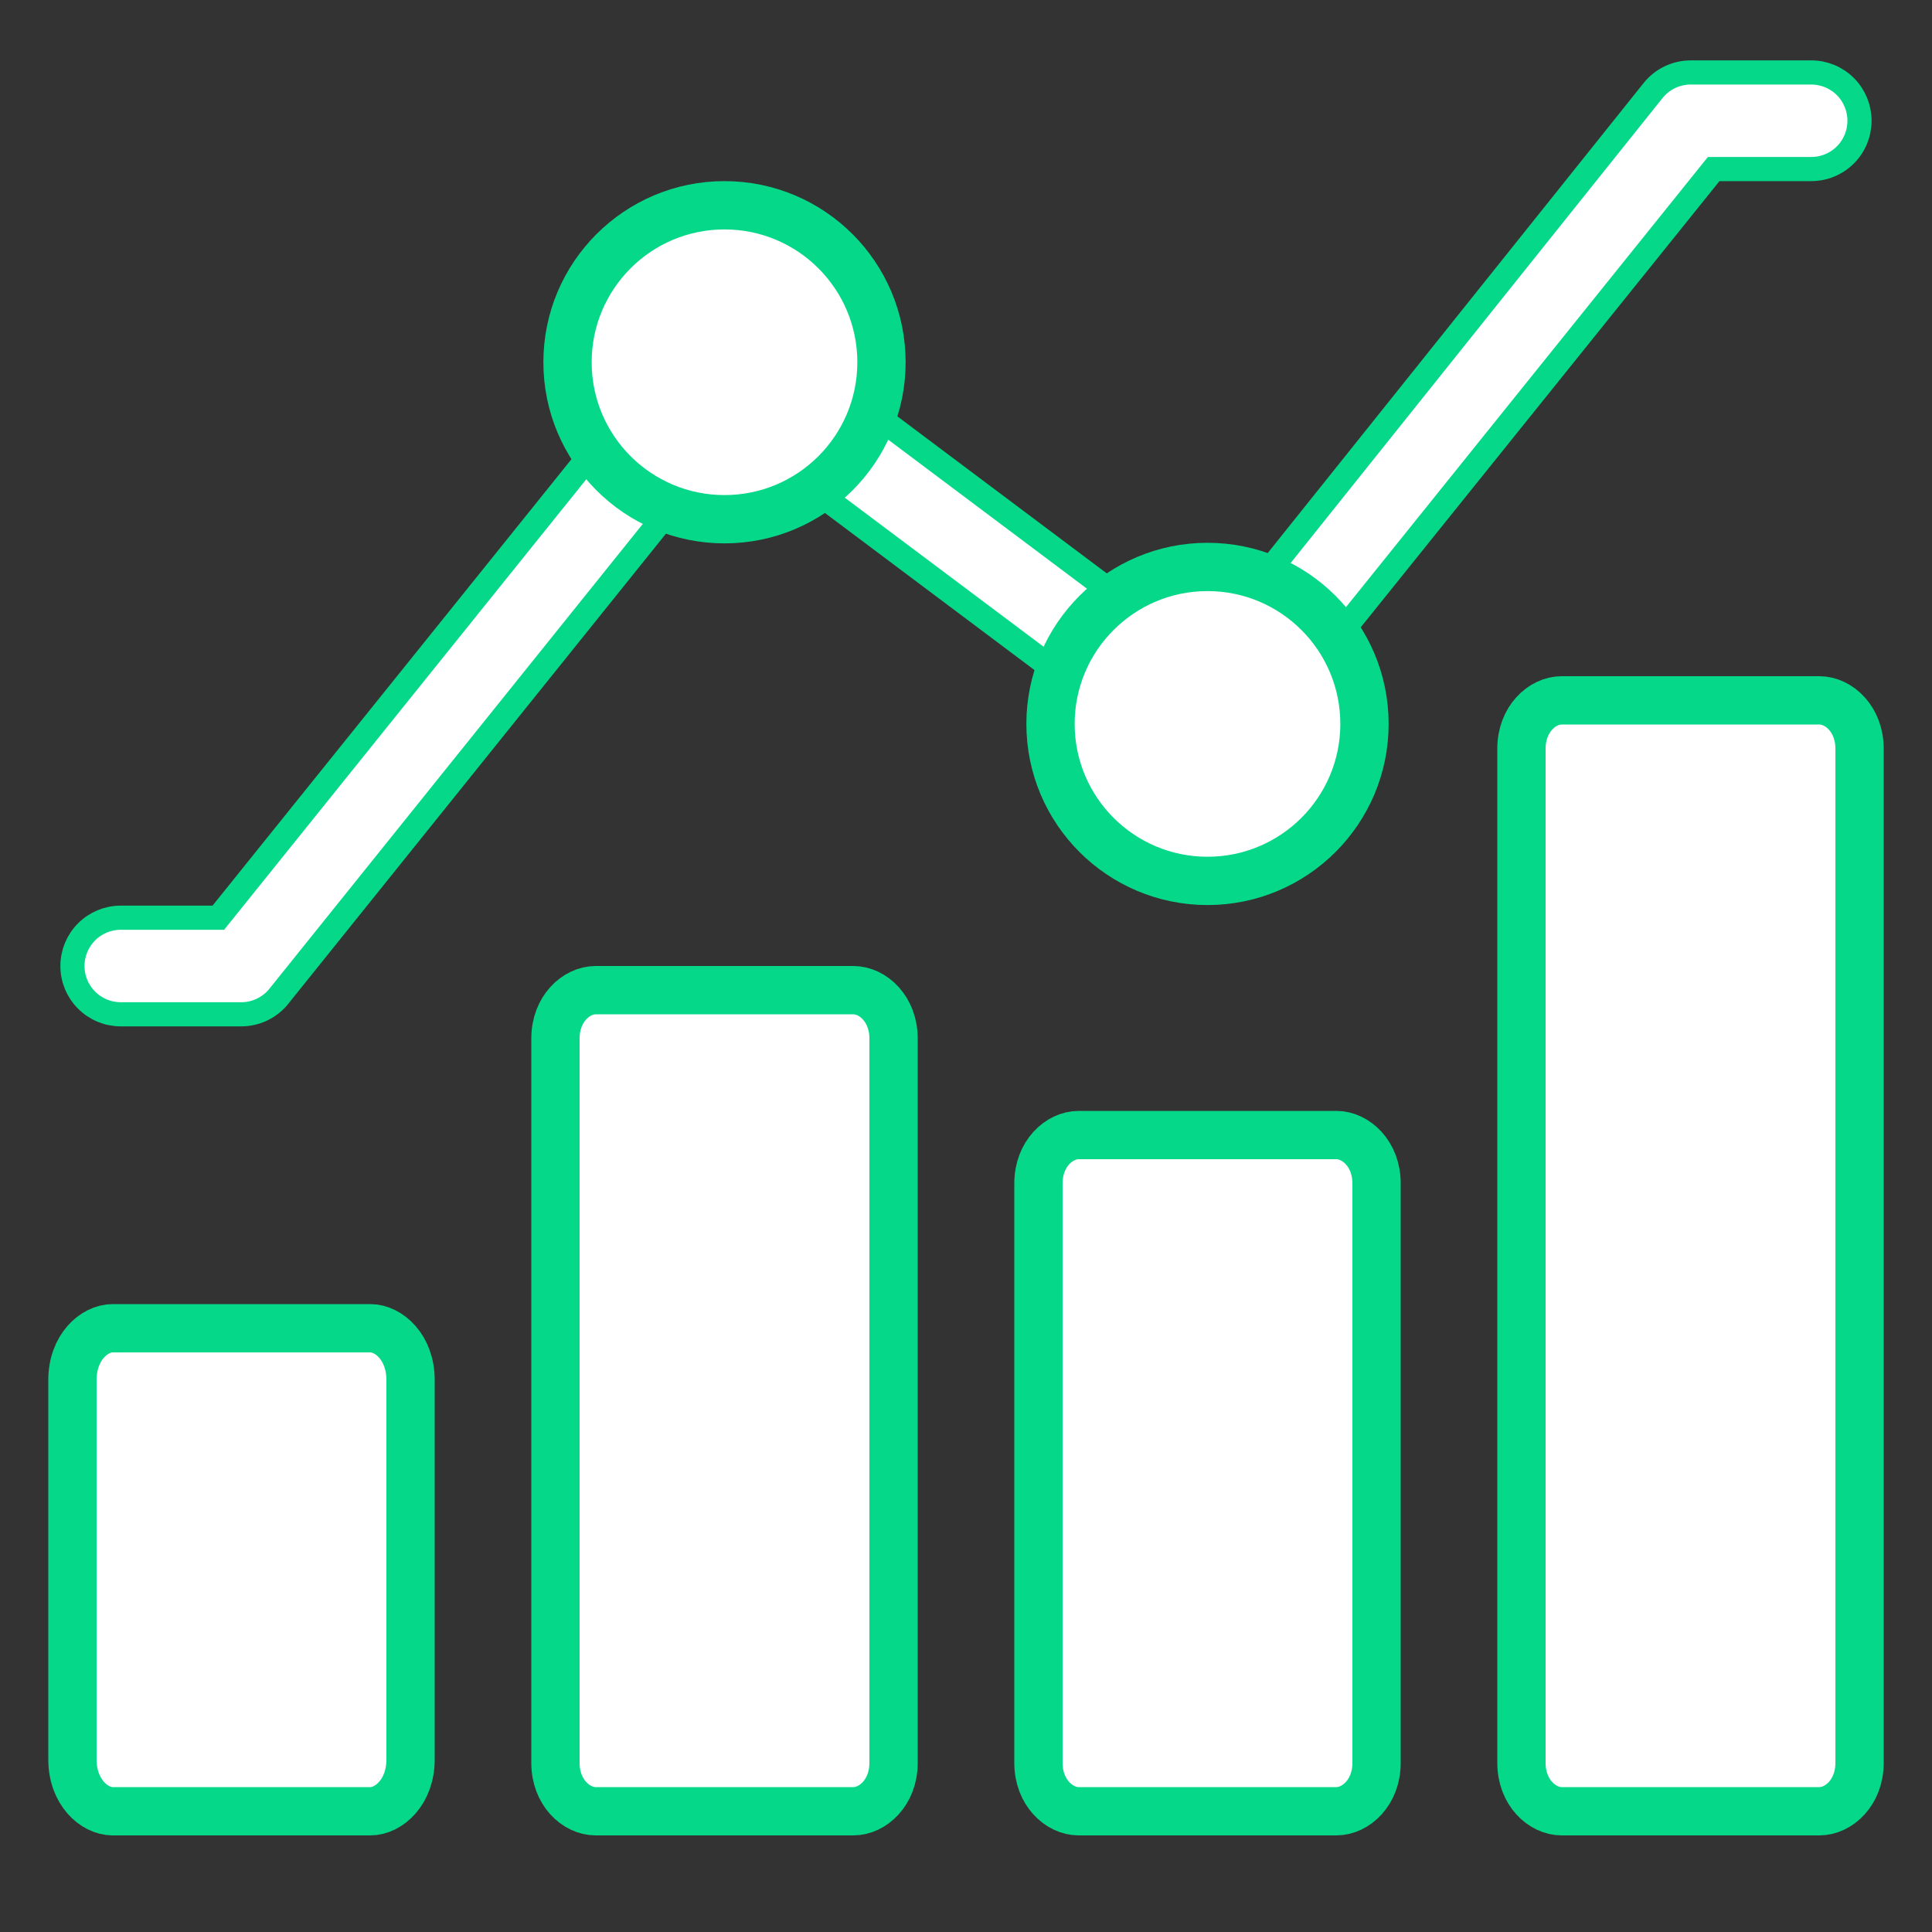
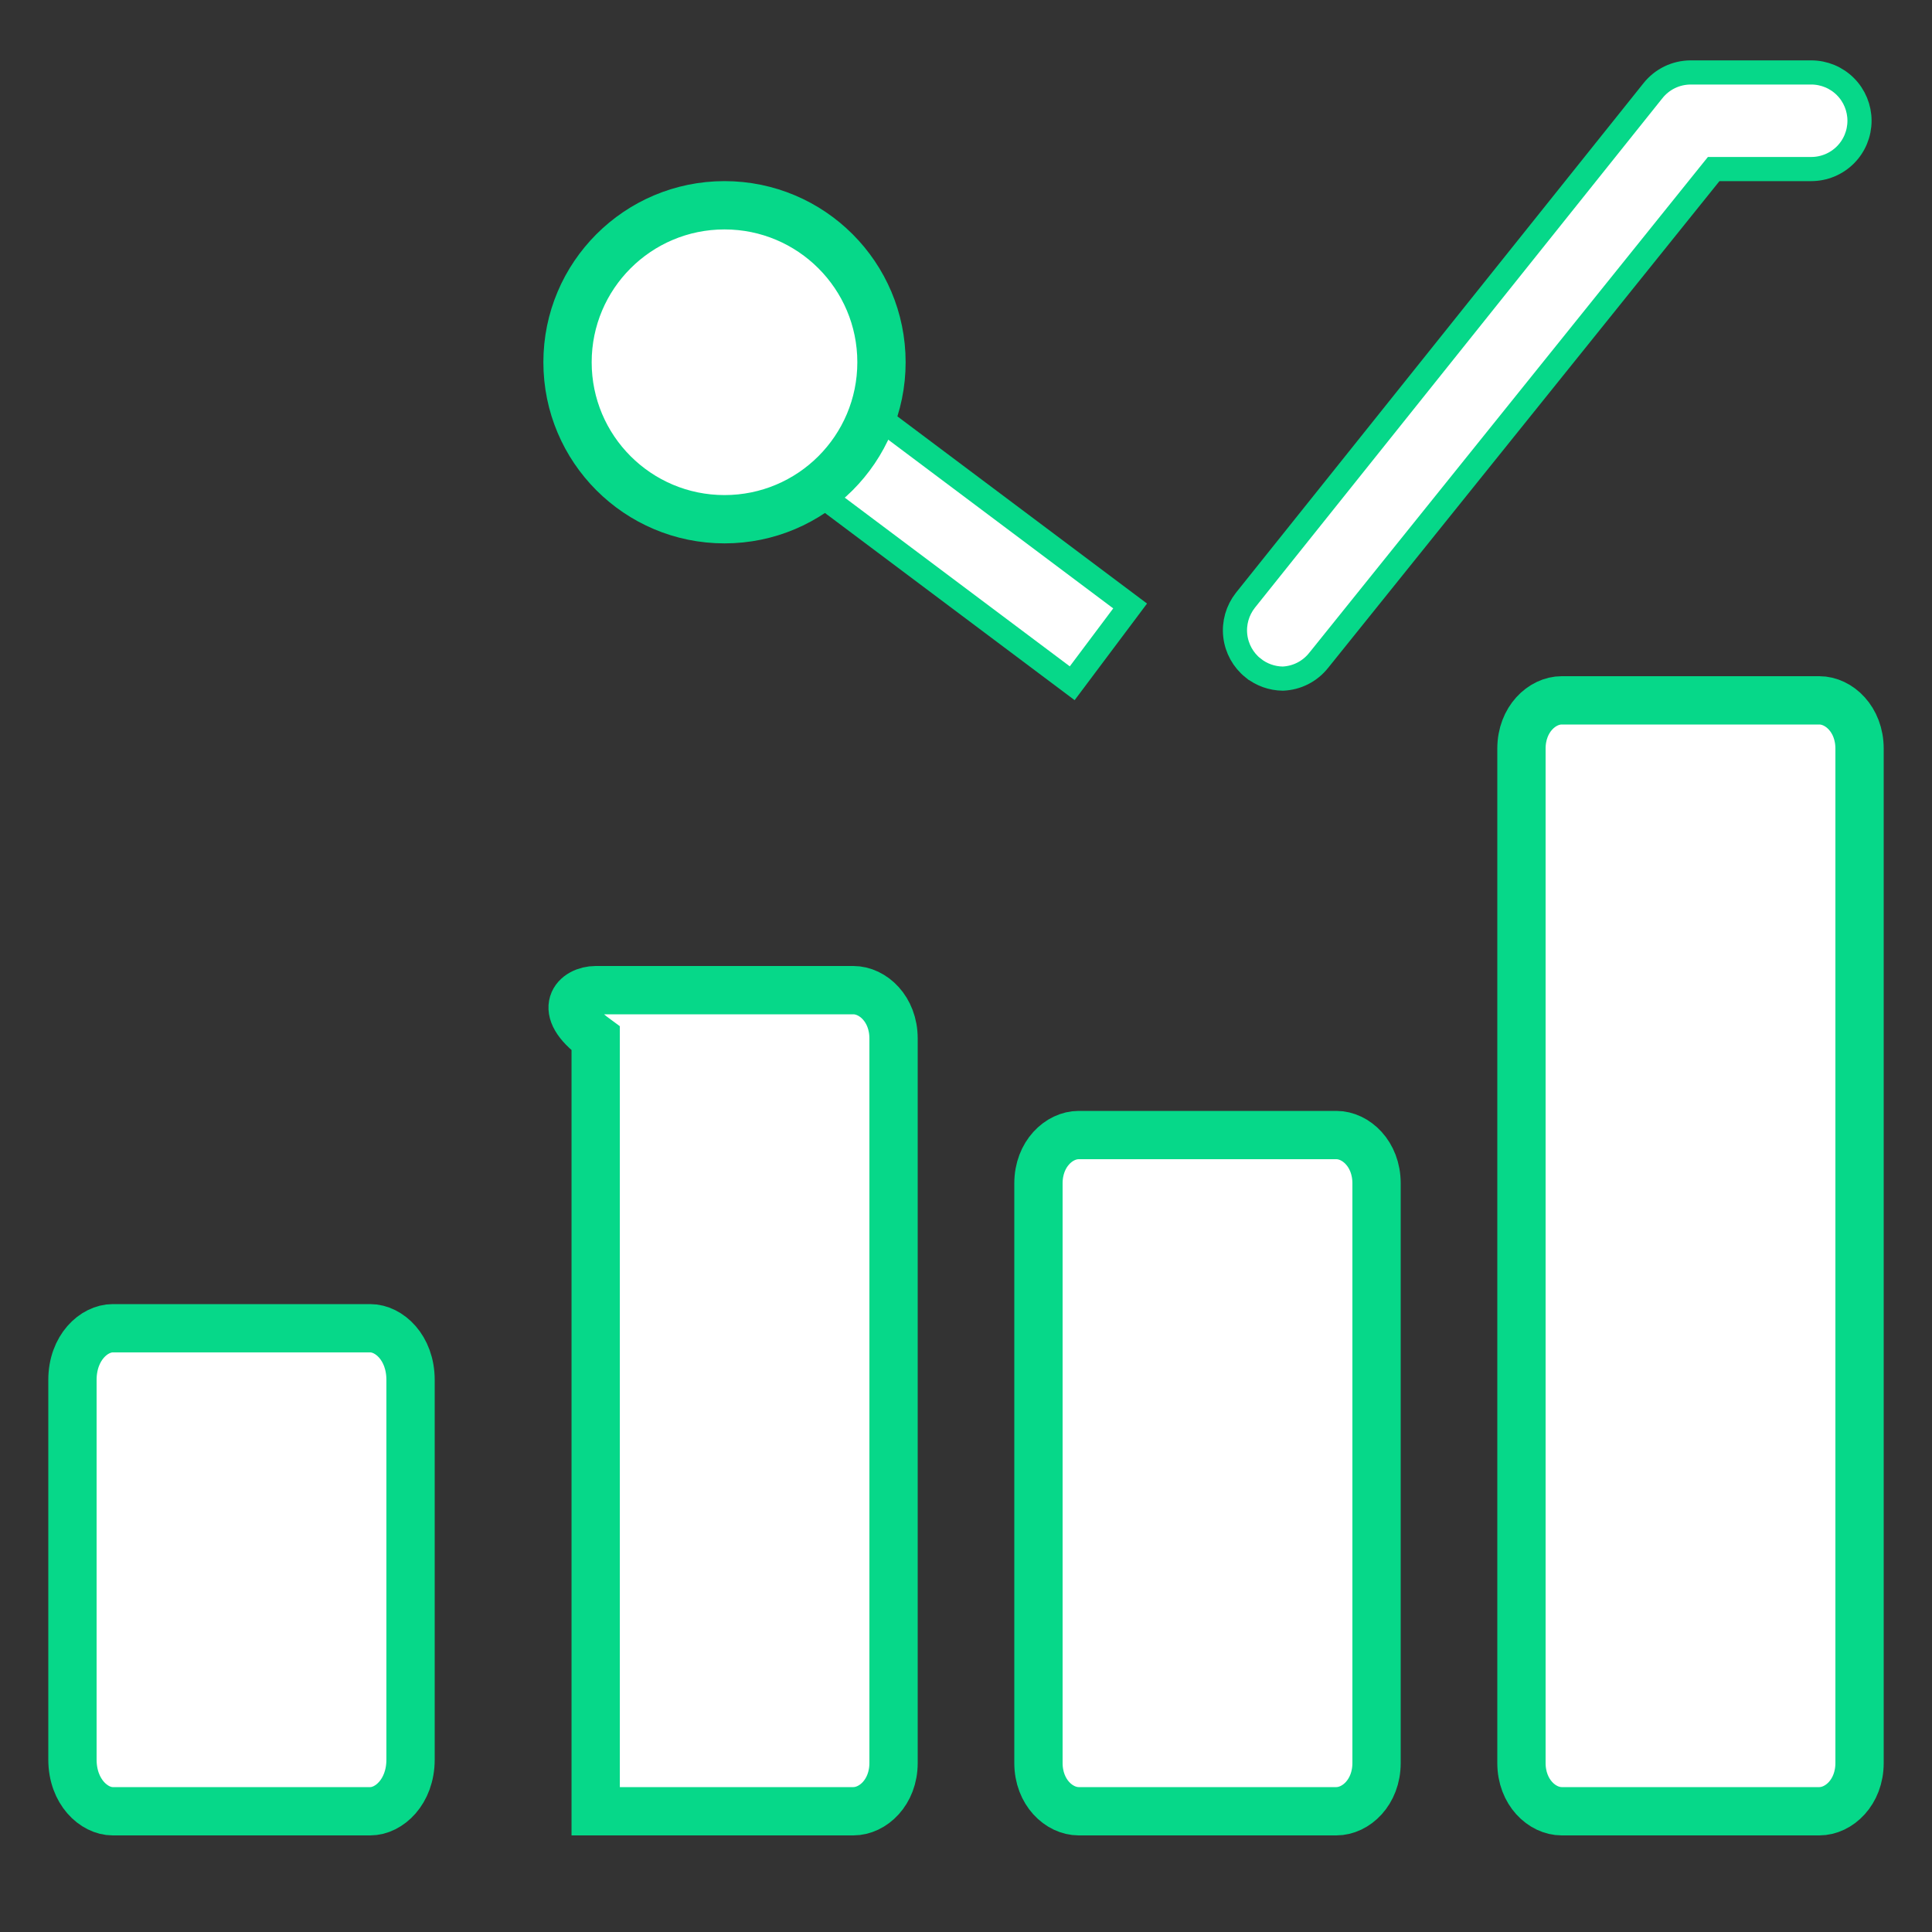
<svg xmlns="http://www.w3.org/2000/svg" width="40" height="40" viewBox="0 0 40 40" fill="none">
  <rect x="0" y="0" width="40" height="40" fill="#333333" stroke="none" />
  <path d="M22.333 23.5H27.667C28.073 23.5 28.5 23.891 28.5 24.5V36.5C28.5 37.109 28.073 37.5 27.667 37.5H22.333C21.927 37.5 21.5 37.109 21.5 36.5V24.5C21.5 23.891 21.927 23.5 22.333 23.5Z" fill="white" stroke="#06D889" />
  <path d="M32.333 14.5H37.667C38.073 14.5 38.5 14.891 38.5 15.5V36.5C38.5 37.109 38.073 37.5 37.667 37.5H32.333C31.927 37.5 31.5 37.109 31.5 36.5V15.5C31.5 14.891 31.927 14.5 32.333 14.5Z" fill="white" stroke="#06D889" />
-   <path d="M12.333 20.5H17.667C18.073 20.5 18.5 20.891 18.5 21.5V36.5C18.5 37.109 18.073 37.5 17.667 37.5H12.333C11.927 37.5 11.5 37.109 11.5 36.5V21.5C11.5 20.891 11.927 20.5 12.333 20.5Z" fill="white" stroke="#06D889" />
+   <path d="M12.333 20.5H17.667C18.073 20.5 18.5 20.891 18.5 21.5V36.5C18.5 37.109 18.073 37.5 17.667 37.5H12.333V21.5C11.5 20.891 11.927 20.5 12.333 20.5Z" fill="white" stroke="#06D889" />
  <path d="M2.333 27.5H7.667C8.053 27.5 8.5 27.899 8.5 28.571V36.429C8.5 37.1 8.053 37.5 7.667 37.5H2.333C1.947 37.5 1.5 37.1 1.5 36.429V28.571C1.5 27.899 1.947 27.5 2.333 27.5Z" fill="white" stroke="#06D889" />
-   <path d="M4.4 19H4.52L4.595 18.907L12.695 8.832L12.702 8.823L12.708 8.813C12.785 8.698 12.885 8.6 13.001 8.525C13.118 8.45 13.249 8.401 13.385 8.379C13.522 8.358 13.662 8.365 13.796 8.4C13.93 8.435 14.055 8.498 14.163 8.584C14.272 8.67 14.361 8.778 14.426 8.901C14.49 9.023 14.529 9.158 14.539 9.296C14.548 9.434 14.529 9.572 14.483 9.703L14.718 9.787L14.483 9.703C14.436 9.833 14.363 9.953 14.268 10.053L14.261 10.061L14.255 10.068L5.78 20.618L5.78 20.618L5.779 20.62C5.686 20.738 5.567 20.833 5.432 20.899C5.297 20.965 5.149 20.999 4.999 21H2.5C2.235 21 1.98 20.895 1.793 20.707C1.605 20.52 1.5 20.265 1.5 20C1.5 19.735 1.605 19.48 1.793 19.293C1.98 19.105 2.235 19 2.5 19H4.4Z" fill="white" stroke="#06D889" stroke-width="0.5" />
  <path d="M25.944 13.83L25.943 13.83C25.737 13.665 25.605 13.425 25.575 13.163C25.545 12.901 25.62 12.638 25.783 12.43C25.783 12.43 25.783 12.43 25.783 12.43L34.22 1.881L34.221 1.88C34.314 1.762 34.432 1.667 34.567 1.601C34.702 1.535 34.85 1.501 35 1.5H37.499C37.765 1.5 38.019 1.605 38.207 1.793C38.394 1.98 38.499 2.235 38.499 2.5C38.499 2.765 38.394 3.02 38.207 3.207C38.019 3.395 37.765 3.5 37.499 3.5H35.599H35.48L35.405 3.593L27.305 13.668L27.305 13.668L27.303 13.67C27.213 13.784 27.1 13.877 26.97 13.943C26.842 14.008 26.702 14.044 26.558 14.05C26.335 14.047 26.118 13.97 25.944 13.83Z" fill="white" stroke="#06D889" stroke-width="0.5" />
  <path d="M22.199 14.146L16.598 9.947L17.798 8.347L23.398 12.546L22.199 14.146Z" fill="white" stroke="#06D889" stroke-width="0.5" />
  <path d="M18.25 7.5C18.25 9.295 16.795 10.75 15 10.75C13.205 10.75 11.75 9.295 11.75 7.5C11.75 5.705 13.205 4.25 15 4.25C16.795 4.25 18.25 5.705 18.25 7.5Z" fill="white" stroke="#06D889" />
-   <path d="M28.25 14.988C28.25 16.782 26.795 18.238 25 18.238C23.205 18.238 21.75 16.782 21.75 14.988C21.75 13.193 23.205 11.738 25 11.738C26.795 11.738 28.25 13.193 28.25 14.988Z" fill="white" stroke="#06D889" />
</svg>